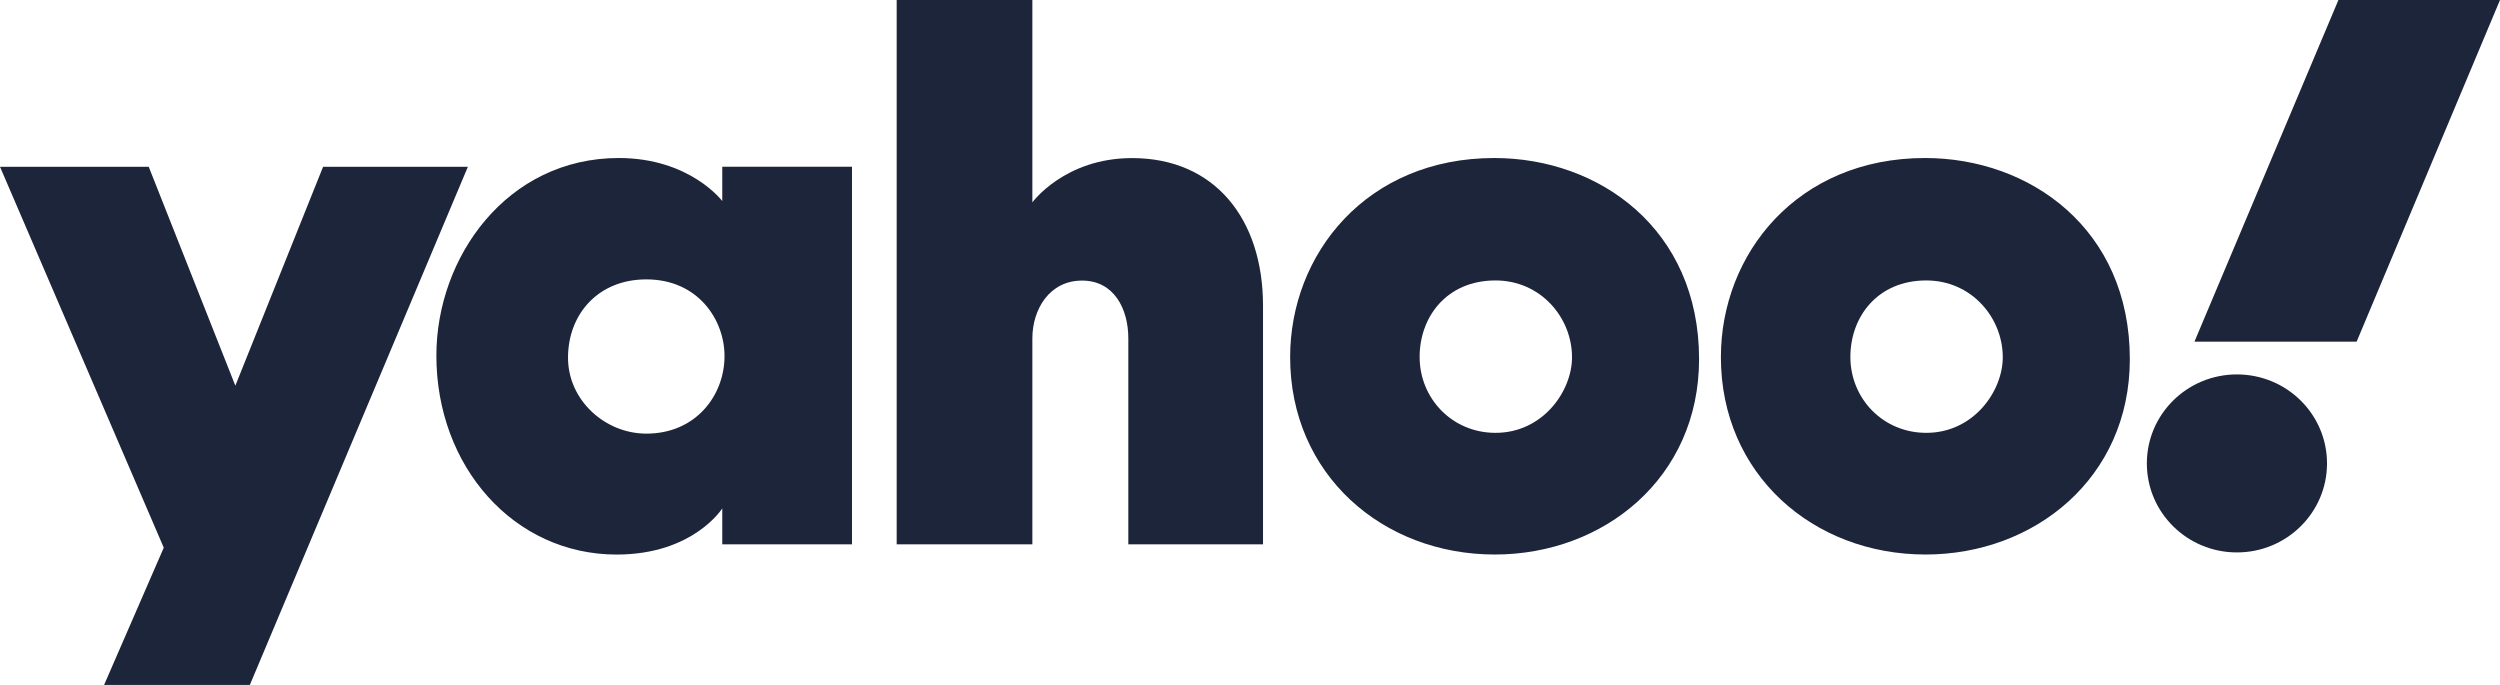
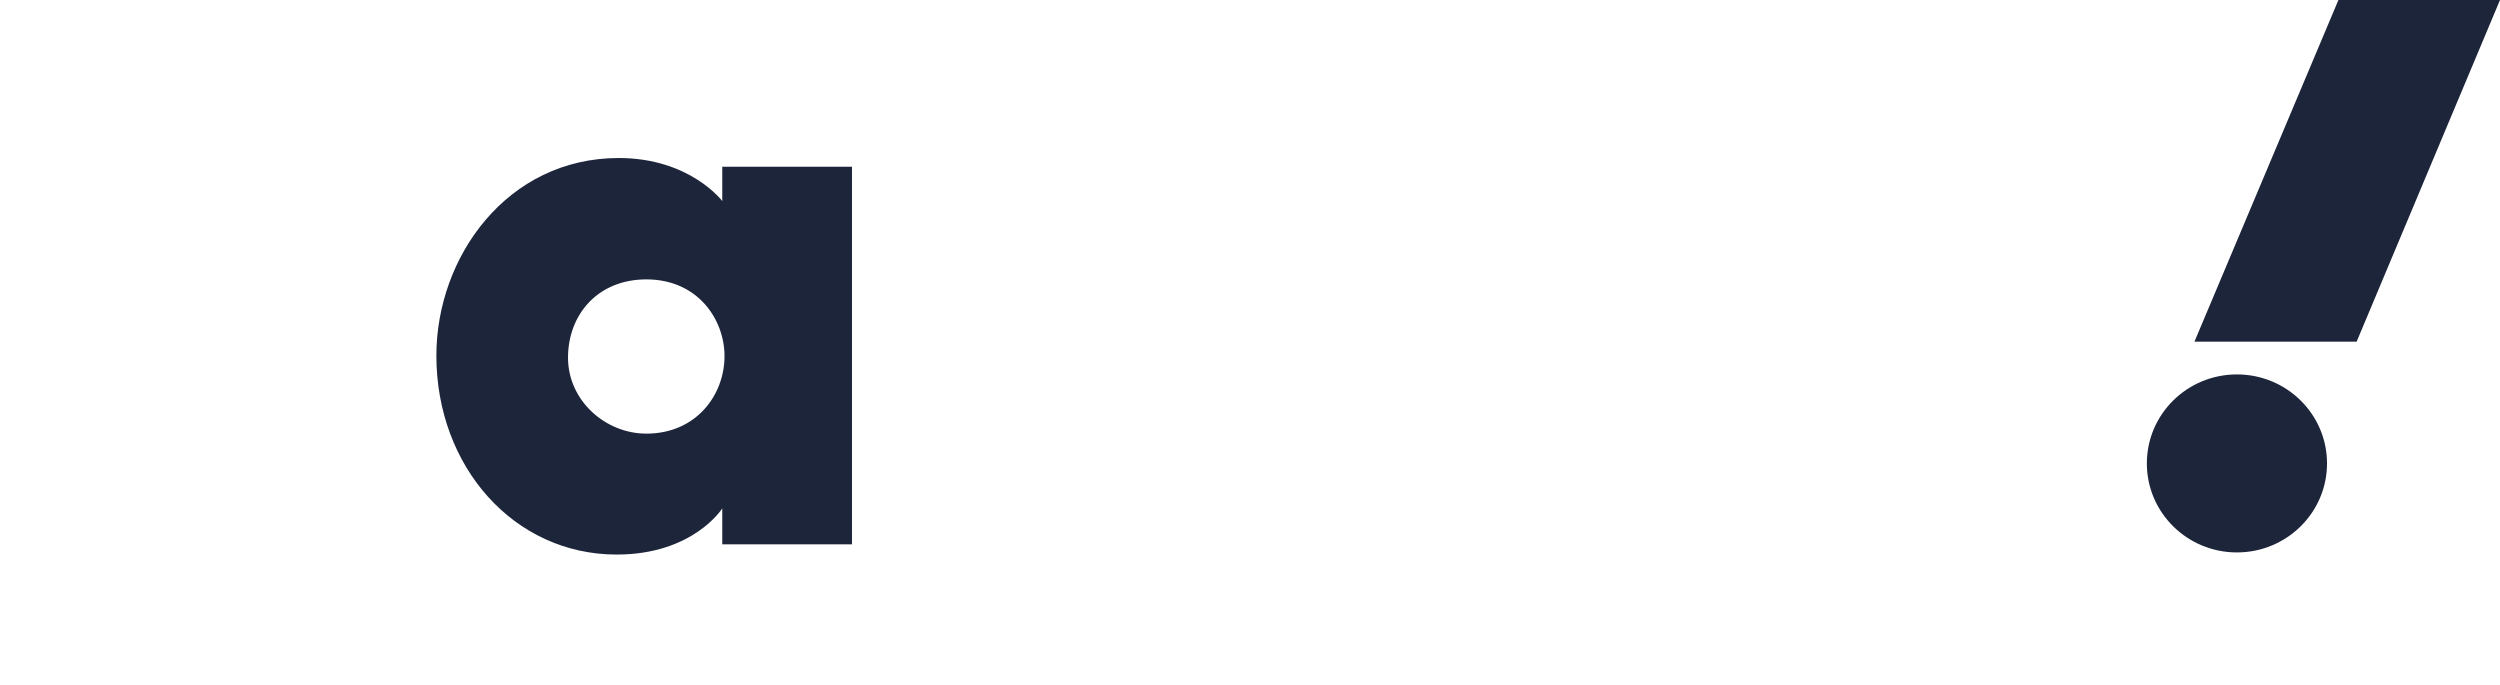
<svg xmlns="http://www.w3.org/2000/svg" width="73" height="20" viewBox="0 0 73 20" fill="none">
-   <path d="M0 4.87H4.343L6.872 11.262L9.434 4.87H13.662L7.295 20.001H3.039L4.782 15.992L0 4.87Z" fill="#1D253B" />
  <path d="M18.068 4.614C14.805 4.614 12.742 7.505 12.742 10.384C12.742 13.624 15.004 16.193 18.006 16.193C20.246 16.193 21.09 14.845 21.09 14.845V15.895H24.878V4.869H21.09V5.871C21.09 5.871 20.148 4.614 18.068 4.614ZM18.874 8.158C20.38 8.158 21.156 9.335 21.156 10.397C21.156 11.54 20.324 12.662 18.874 12.662C17.672 12.662 16.586 11.692 16.586 10.445C16.586 9.181 17.459 8.158 18.874 8.158Z" fill="#1D253B" />
-   <path d="M26.183 15.895V0H30.145V5.909C30.145 5.909 31.086 4.616 33.057 4.616C35.467 4.616 36.88 6.39 36.88 8.926V15.895H32.947V9.881C32.947 9.022 32.533 8.193 31.596 8.193C30.642 8.193 30.145 9.035 30.145 9.881V15.895H26.183Z" fill="#1D253B" />
-   <path d="M43.634 4.614C39.897 4.614 37.672 7.421 37.672 10.429C37.672 13.852 40.366 16.192 43.648 16.192C46.829 16.192 49.613 13.958 49.613 10.486C49.613 6.688 46.698 4.614 43.634 4.614ZM43.669 8.189C44.989 8.189 45.903 9.275 45.903 10.433C45.903 11.421 45.052 12.639 43.669 12.639C42.403 12.639 41.453 11.636 41.453 10.422C41.453 9.253 42.243 8.189 43.669 8.189Z" fill="#1D253B" />
-   <path d="M56.212 4.614C52.475 4.614 50.25 7.421 50.25 10.429C50.25 13.852 52.944 16.192 56.226 16.192C59.407 16.192 62.191 13.958 62.191 10.486C62.191 6.688 59.276 4.614 56.212 4.614ZM56.248 8.189C57.568 8.189 58.481 9.275 58.481 10.433C58.481 11.421 57.63 12.639 56.248 12.639C54.981 12.639 54.031 11.636 54.031 10.422C54.031 9.253 54.821 8.189 56.248 8.189Z" fill="#1D253B" />
  <path d="M65.318 16.131C66.771 16.131 67.949 14.967 67.949 13.532C67.949 12.096 66.771 10.933 65.318 10.933C63.865 10.933 62.688 12.096 62.688 13.532C62.688 14.967 63.865 16.131 65.318 16.131Z" fill="#1D253B" />
  <path d="M68.814 9.976H64.078L68.282 0H73L68.814 9.976Z" fill="#1D253B" />
</svg>